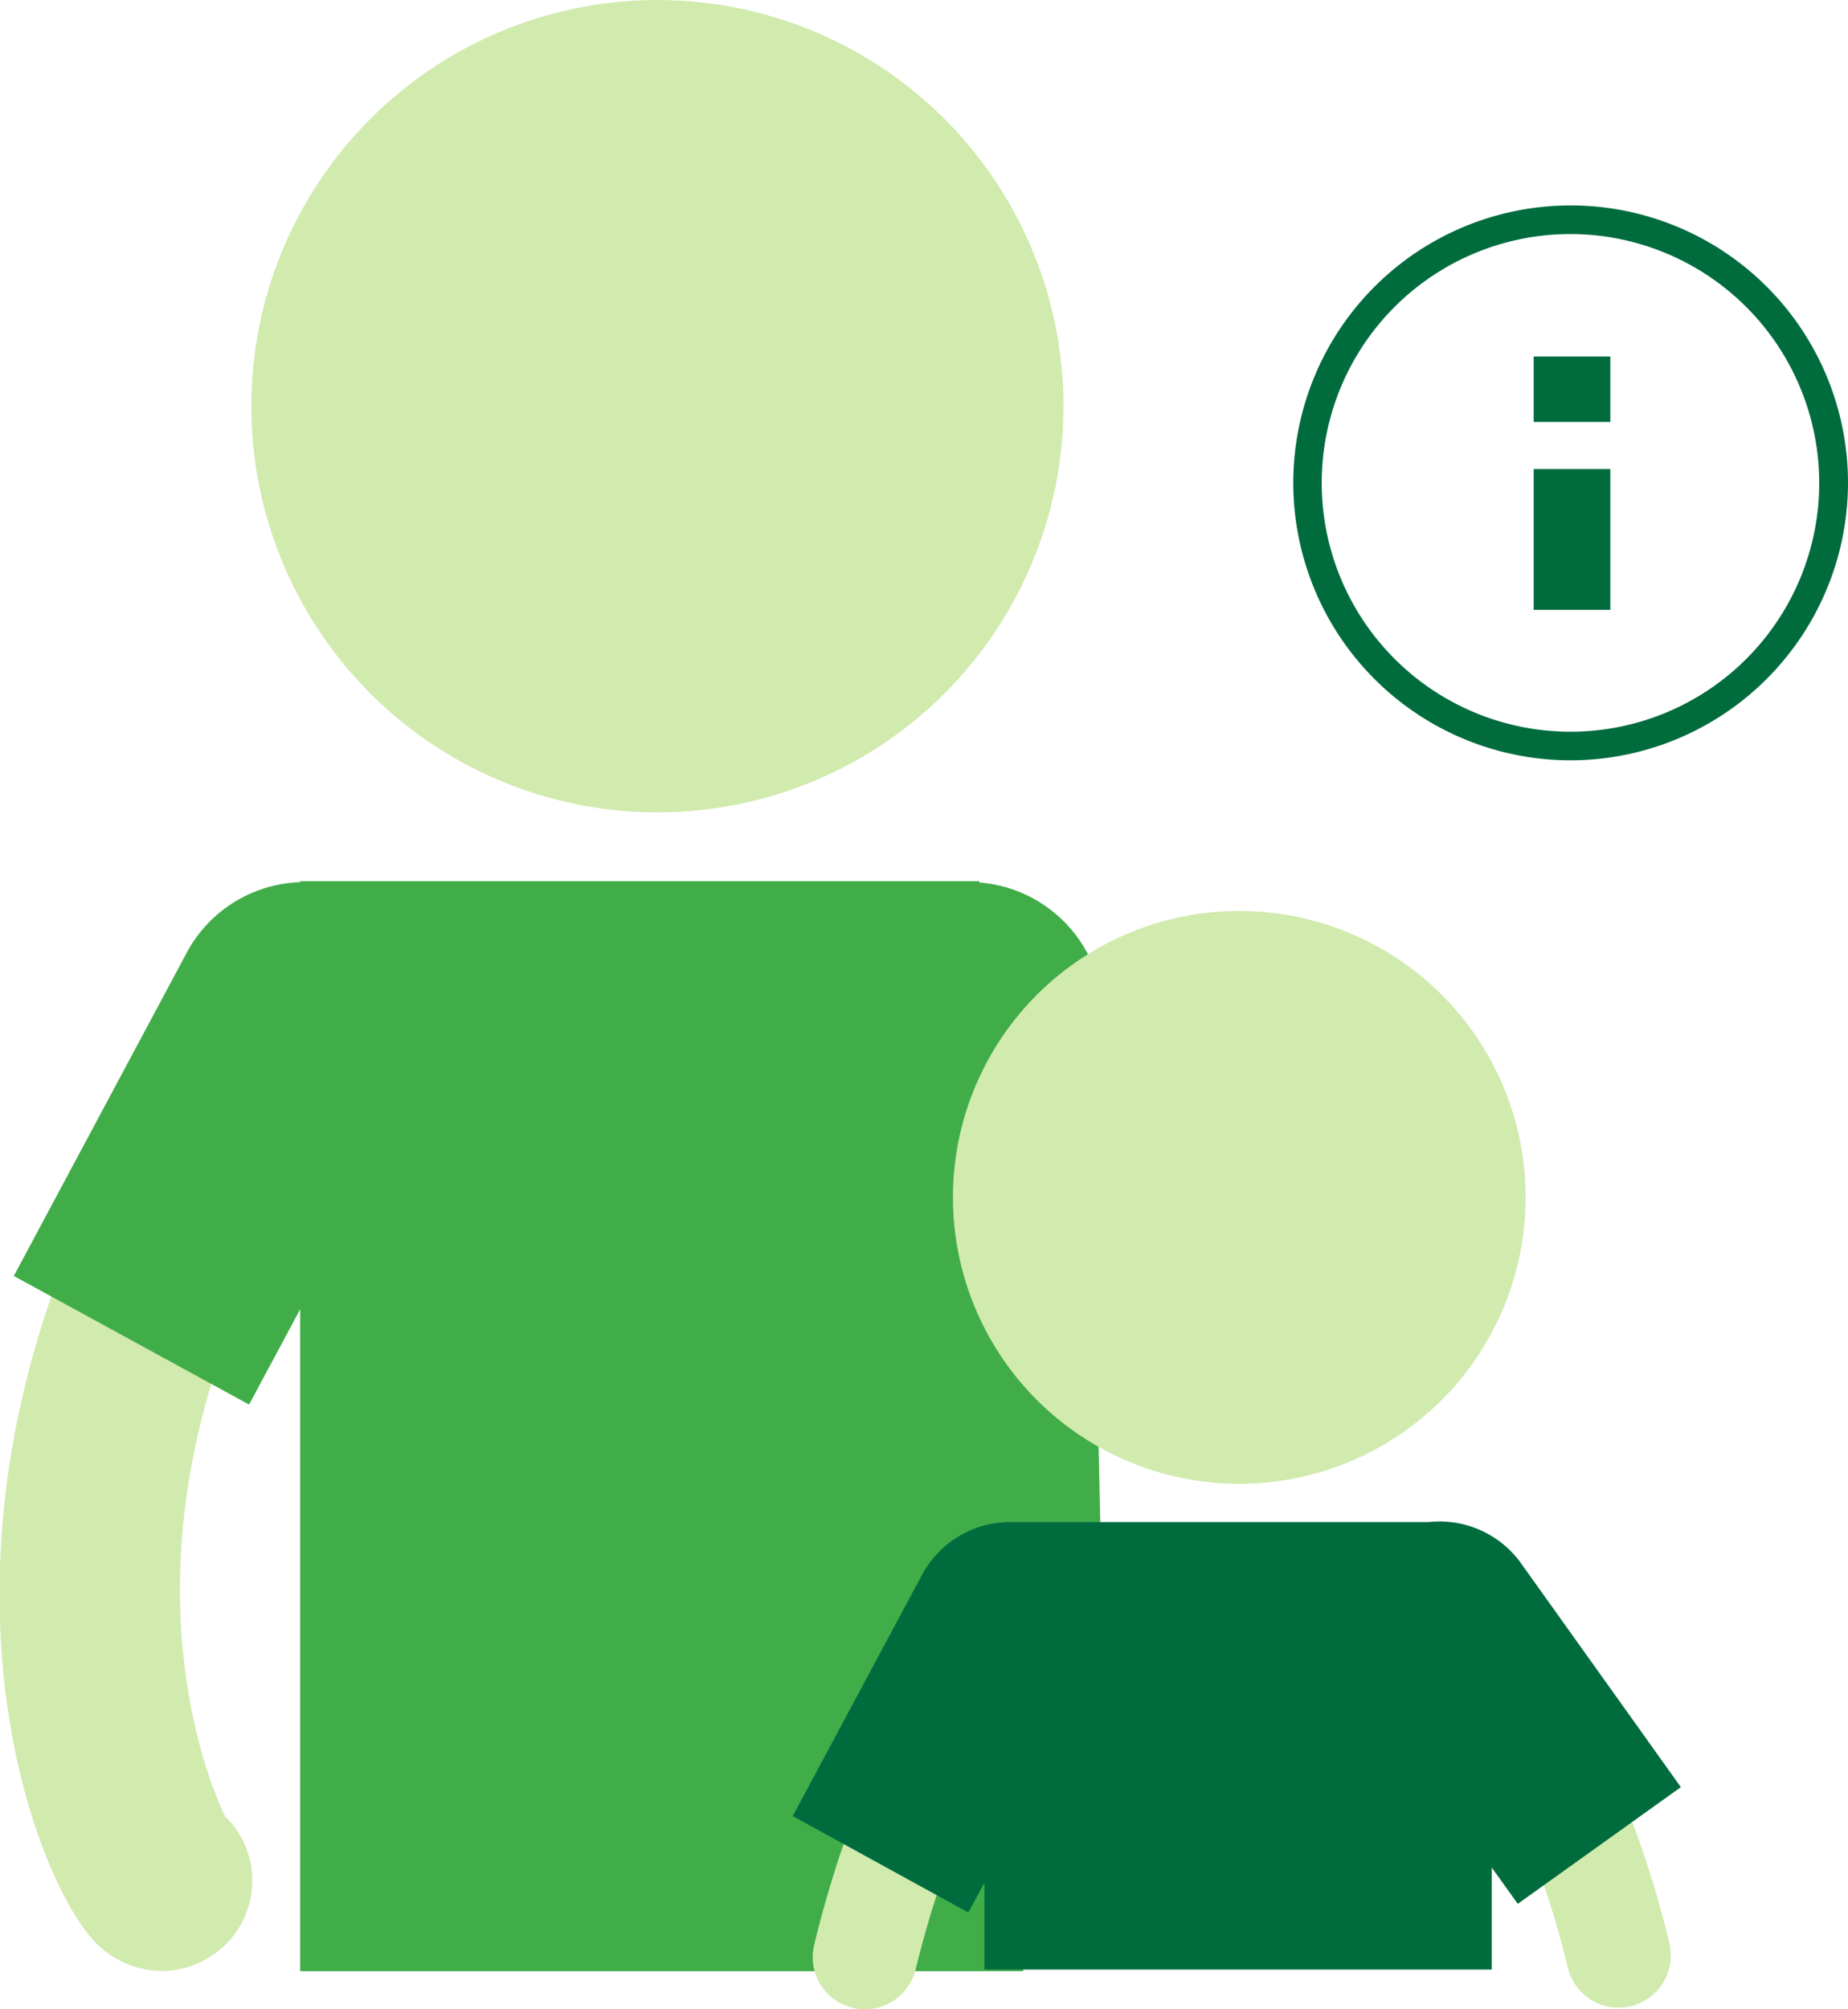
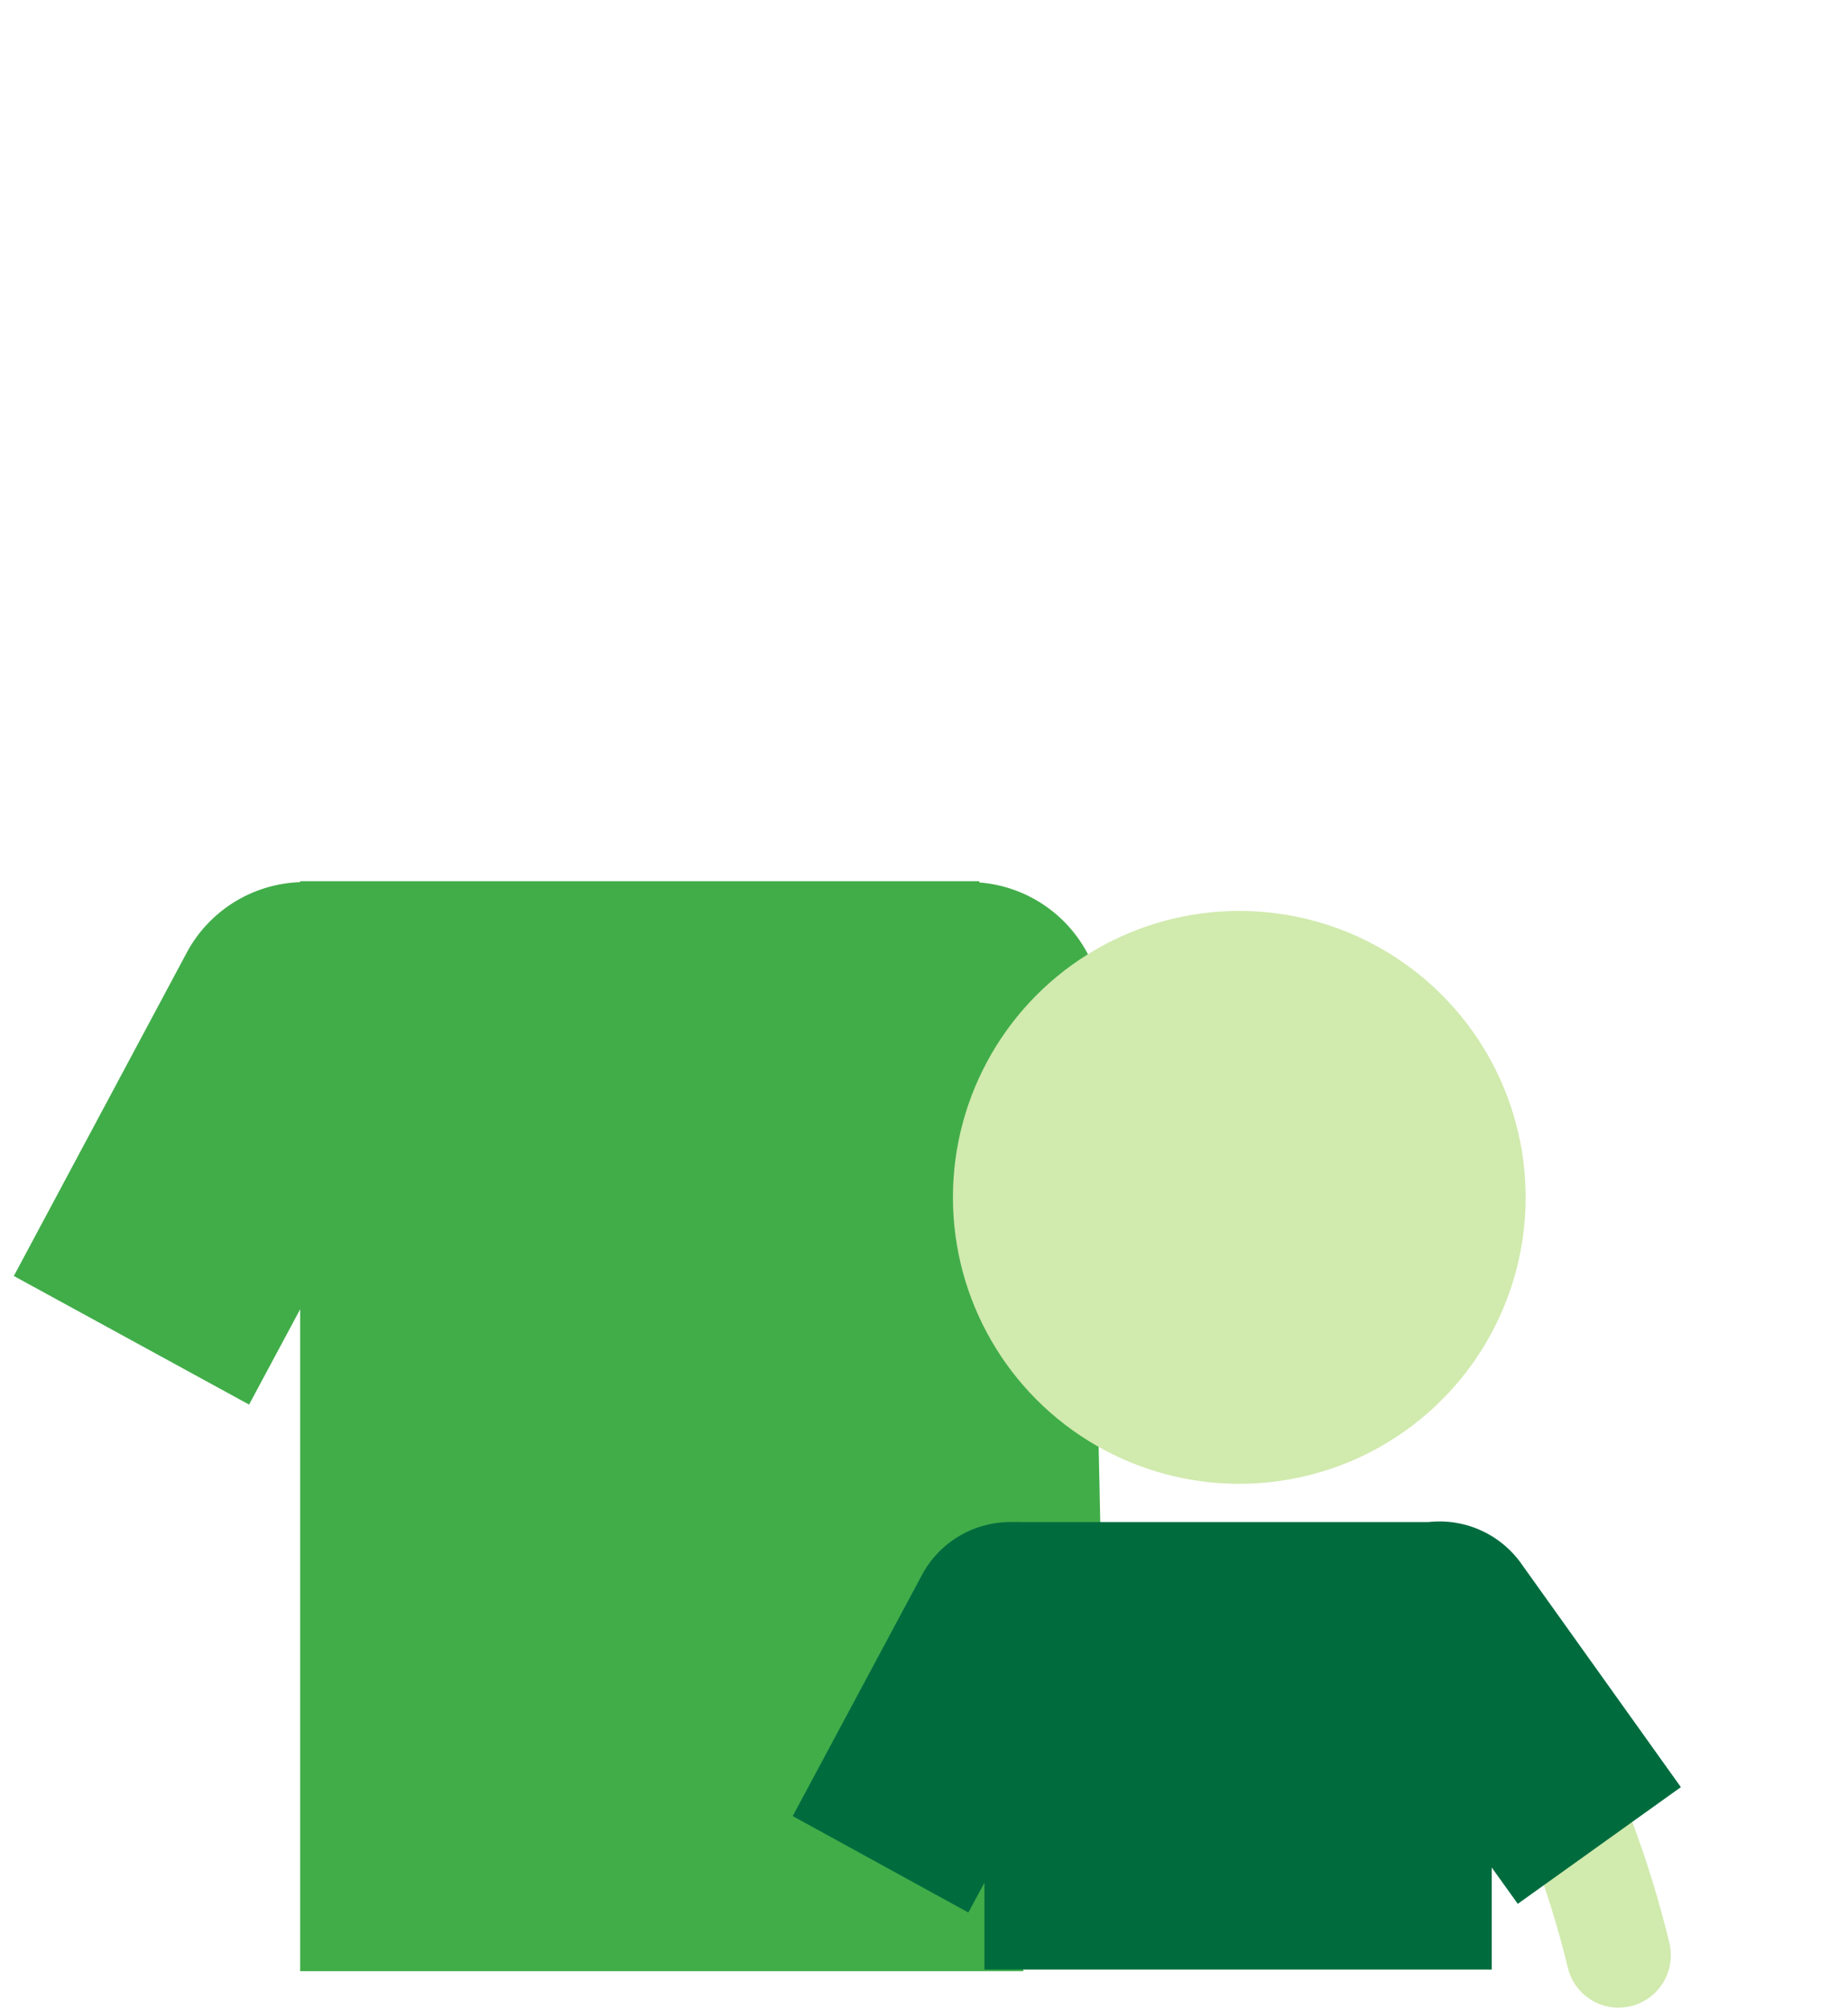
<svg xmlns="http://www.w3.org/2000/svg" id="plat" viewBox="0 0 115 125">
  <defs>
    <style>
      .cls-1 {
        fill: #d1eaae;
      }

      .cls-2 {
        fill: #41ad49;
      }

      .cls-3 {
        fill: #006c3e;
      }
    </style>
  </defs>
-   <path class="cls-1" d="M195.68,312.44a5.84,5.84,0,0,1-4-1.6c-4-3.72-13.24-26.66,3.61-54a5.57,5.57,0,1,1,9.48,5.85c-13.13,21.29-6.46,37.51-5.21,40.12a5.93,5.93,0,0,1,.65.75,5.58,5.58,0,0,1-1.26,7.78A5.66,5.66,0,0,1,195.68,312.44Z" transform="translate(-185.56 -189.82)" />
  <path class="cls-1" d="M286.28,314.72a3.25,3.25,0,0,1-3.16-2.51A59.36,59.36,0,0,0,275.3,294a3.25,3.25,0,1,1,5.53-3.42,65.65,65.65,0,0,1,8.62,20.14,3.26,3.26,0,0,1-2.42,3.91A3.82,3.82,0,0,1,286.28,314.72Z" transform="translate(-185.56 -189.82)" />
  <path class="cls-2" d="M254.21,292.92l-.94-43.72a8.35,8.35,0,0,0-6.77-4.48v-.08H204.24v.06a8.33,8.33,0,0,0-7.12,4.5l-10.7,20,14.64,8,3.18-5.93v41.18h45l-.84-20.6Z" transform="translate(-185.56 -189.82)" />
-   <path class="cls-1" d="M239.39,314.82a3.11,3.11,0,0,1-.79-.1,3.24,3.24,0,0,1-2.37-3.93,70.3,70.3,0,0,1,8.41-20.2,3.25,3.25,0,1,1,5.53,3.42,63.79,63.79,0,0,0-7.63,18.33A3.26,3.26,0,0,1,239.39,314.82Z" transform="translate(-185.56 -189.82)" />
-   <circle class="cls-1" cx="40.91" cy="25.27" r="25.27" />
  <circle class="cls-1" cx="77.12" cy="74.49" r="17.82" />
  <path class="cls-3" d="M290.16,301l-10-14a6.24,6.24,0,0,0-5.7-2.49H249a3,3,0,0,0-.42,0,6.24,6.24,0,0,0-5.69,3.37l-8,14.92,10.93,6,1-1.85v5.4h31.57V306l1.62,2.26Z" transform="translate(-185.56 -189.82)" />
-   <path class="cls-3" d="M283.29,237.12a17.26,17.26,0,1,1,17.27-17.26A17.28,17.28,0,0,1,283.29,237.12Zm0-32.74a15.48,15.48,0,1,0,15.48,15.48A15.5,15.5,0,0,0,283.29,204.38Z" transform="translate(-185.56 -189.82)" />
-   <path class="cls-3" d="M281,212h4.77v4.07H281Zm0,7h4.77v8.76H281Z" transform="translate(-185.56 -189.82)" />
</svg>